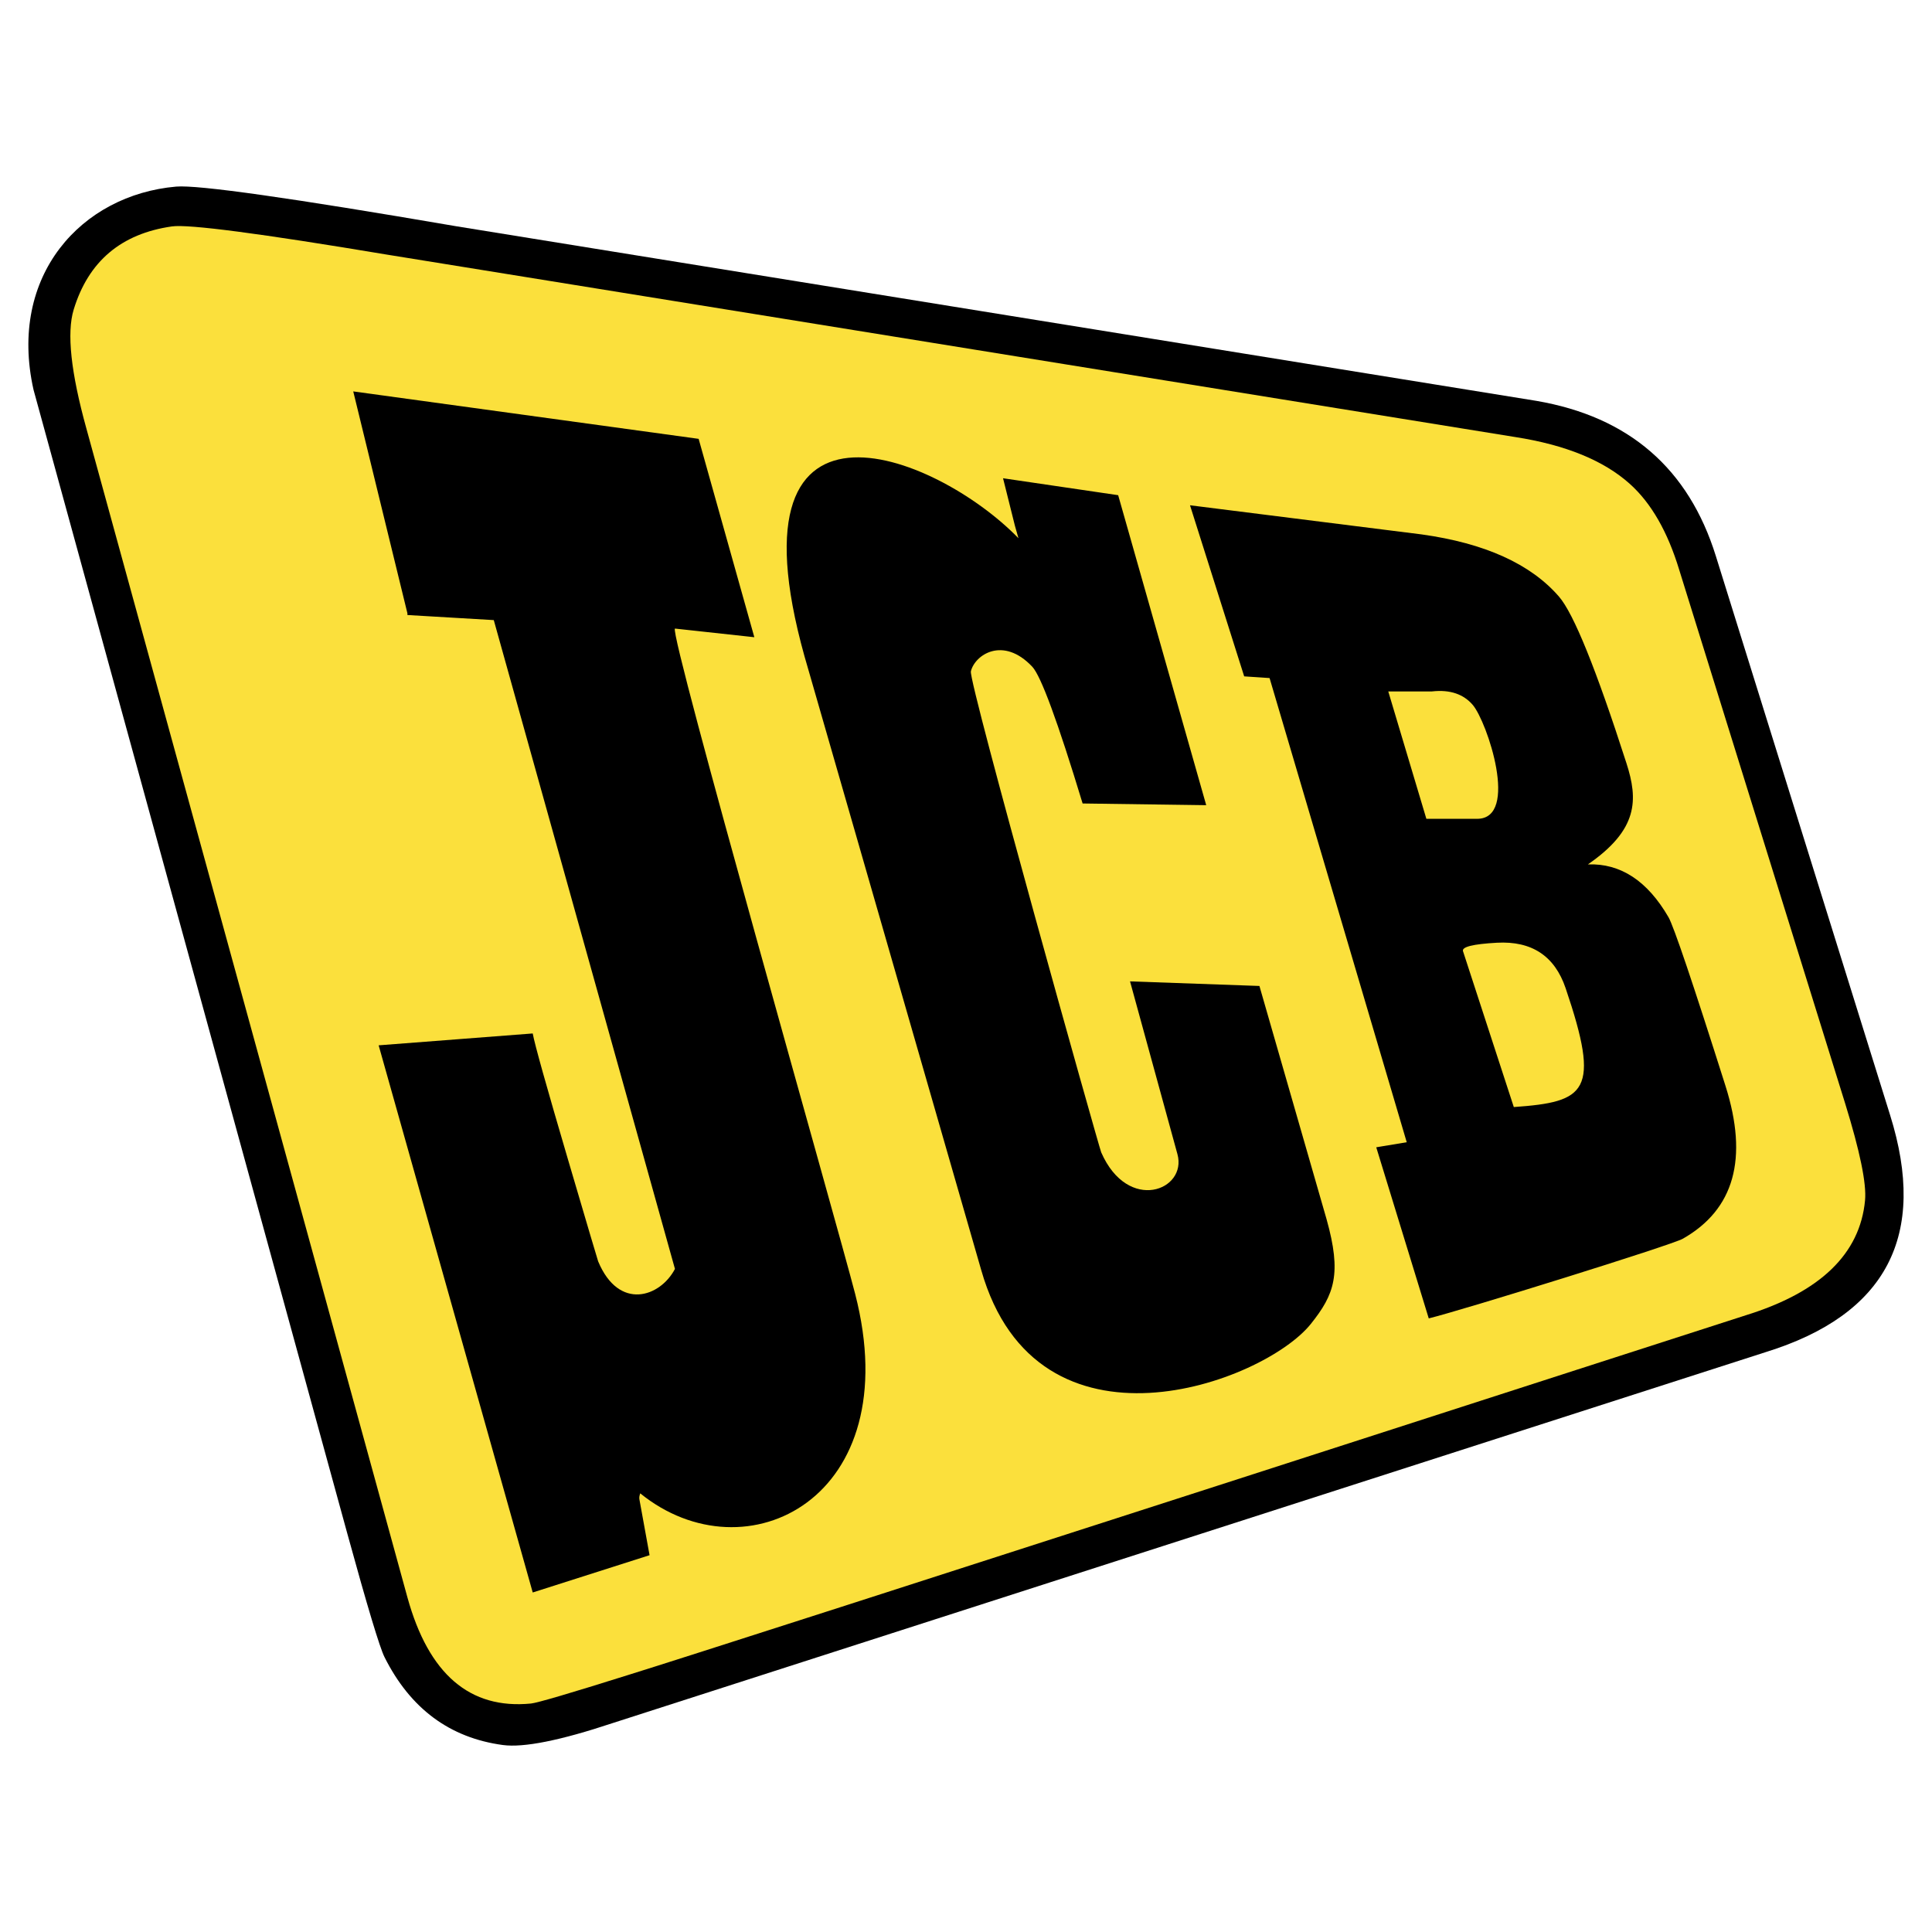
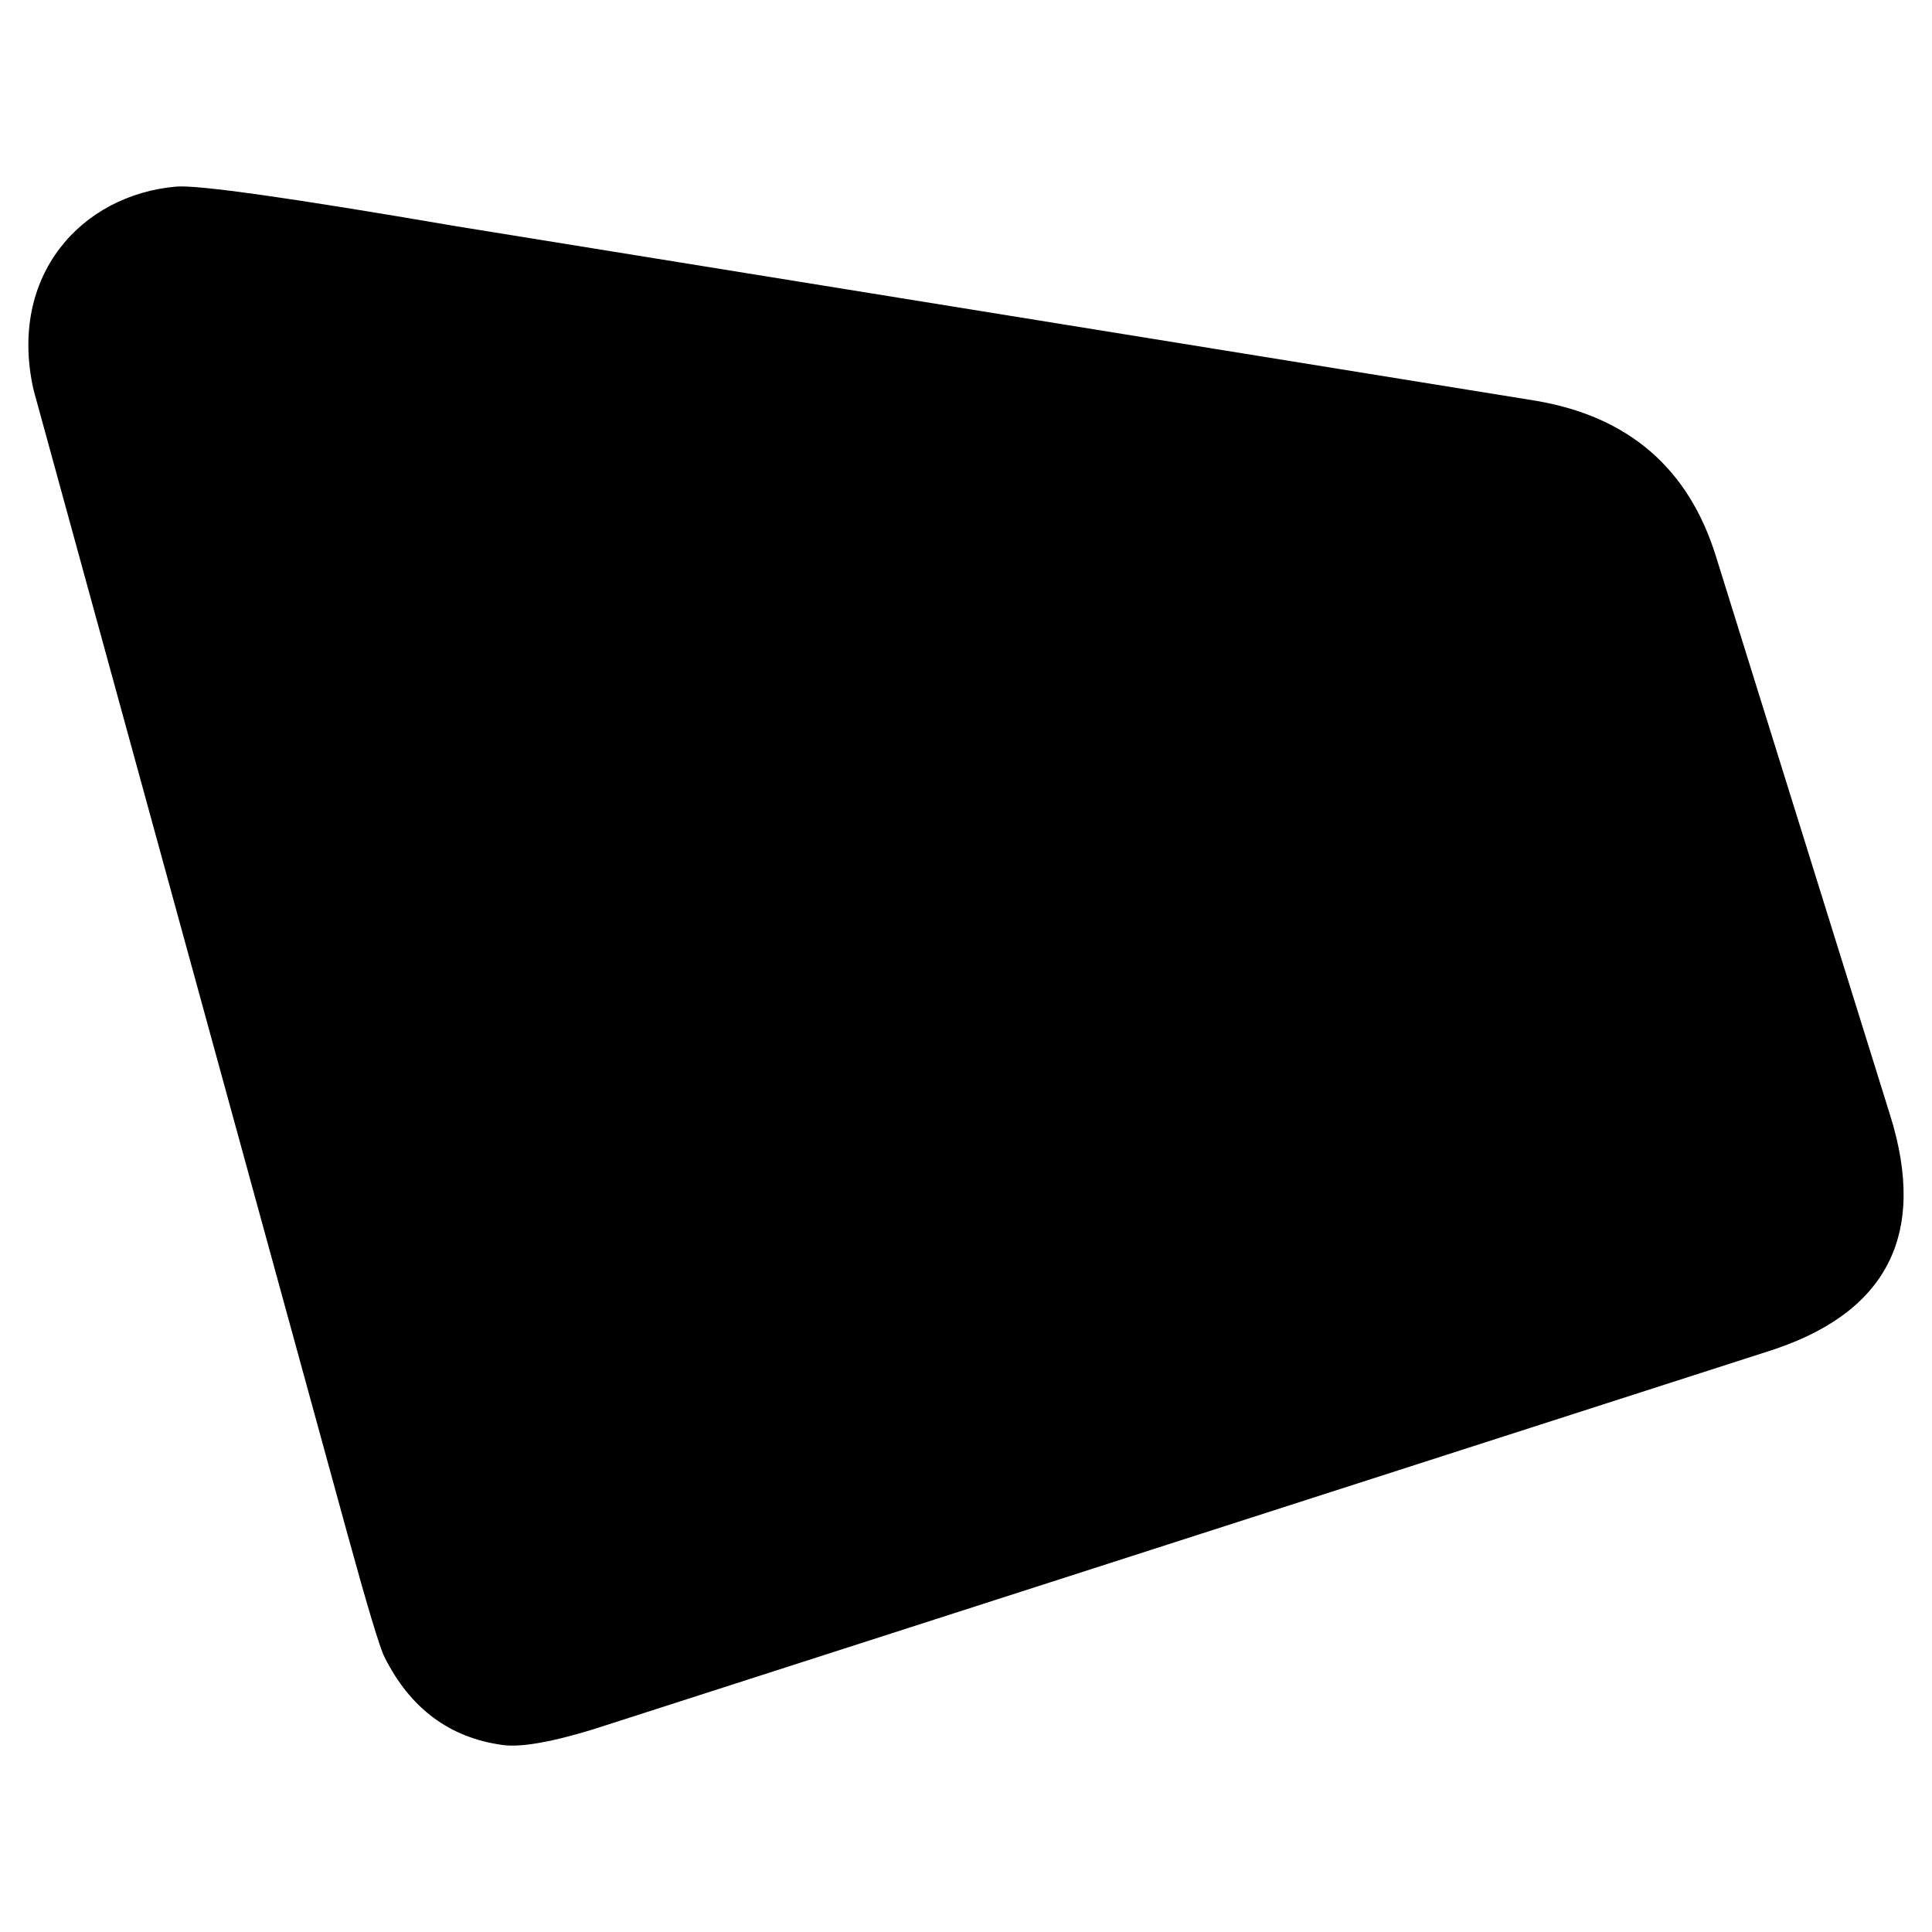
<svg xmlns="http://www.w3.org/2000/svg" width="2500" height="2500" viewBox="0 0 192.756 192.756">
  <g fill-rule="evenodd" clip-rule="evenodd">
-     <path fill="#fff" d="M0 0h192.756v192.756H0V0z" />
    <path d="M50.18 174.102c2.074.275 5.724-.451 10.942-2.189l115.067-37.02c12.035-3.738 16.16-11.625 12.379-23.666l-17.371-55.729c-2.717-8.756-8.689-13.925-17.92-15.506L45.53 22.575c-16.475-2.826-25.789-4.146-27.952-3.958-9.44.822-16.798 8.859-14.231 20.276l31.312 114.138c1.993 7.254 3.228 11.352 3.702 12.295 2.571 5.137 6.508 8.061 11.819 8.776z" />
-     <path d="M17.156 22.589c1.657-.235 8.792.699 21.406 2.807l112.594 18.205c5.045.784 8.863 2.348 11.463 4.686 2.127 1.911 3.764 4.765 4.918 8.568l16.549 53.218c1.484 4.793 2.15 8.021 1.99 9.693-.506 5.338-4.471 9.16-11.898 11.459-1.682.521-101.84 32.904-111.46 35.875-5.869 1.846-9.116 2.799-9.736 2.861-6.104.604-10.215-2.926-12.331-10.582L8.622 42.766c-1.553-5.601-1.976-9.559-1.272-11.873 1.468-4.816 4.734-7.581 9.806-8.304z" fill="#fbe03c" />
-     <path d="M112.744 97.912l4.729 17.238c.994 3.615-4.936 5.91-7.604-.176-.23-.525-13.255-46.927-13.004-47.992.385-1.641 3.208-3.562 6.127-.461.863.918 2.539 5.465 5.021 13.643l12.332.169-8.785-30.928-11.486-1.69 1.182 4.732.355 1.251c-8.236-8.505-30.043-17.272-20.945 13.171l17.229 59.841c5.59 19.627 28.184 11.27 32.891 5.373 2.354-2.945 3.094-4.99 1.568-10.432l-6.701-23.281-12.909-.458zM118.727 50.411l5.406 17.07 2.533.169 13.684 46.309-3.041.506 5.238 17.072c3.439-.846 24.209-7.305 25.342-7.945 5.139-2.916 6.561-8 4.264-15.25-3.271-10.326-5.168-15.938-5.689-16.837-2.104-3.627-4.785-5.382-8.037-5.265 5.037-3.474 5.016-6.454 3.848-10.084-3.025-9.398-5.27-14.943-6.734-16.632-2.828-3.263-7.4-5.33-13.711-6.207l-23.103-2.906zM64.807 155.162l-1.014-5.576c-.03-.164-.002-.363.084-.594 10.516 8.531 26.715.518 21.438-19.914-1.737-6.742-18.582-65.867-17.976-66.365l7.921.863-5.557-19.792-34.46-4.733 5.405 22.141v.169l8.616.507L67.34 126.6c-1.472 2.818-5.593 4.211-7.663-.754-.039-.092-1.034-3.455-2.988-10.092-2.169-7.369-3.349-11.584-3.539-12.646l-15.372 1.184 15.372 54.59 11.657-3.72z" />
-     <path d="M149.342 94.057c3.482-.193 5.77 1.318 6.861 4.535 3.512 10.342 2.062 11.348-5.17 11.859l-5.068-15.549c-.141-.431.986-.712 3.377-.845zM142.309 81.693l-3.801-12.709h4.357c1.85-.207 3.17.3 4.062 1.334 1.453 1.688 4.676 11.375.447 11.375h-5.065z" fill="#fbe03c" />
+     <path d="M112.744 97.912l4.729 17.238c.994 3.615-4.936 5.91-7.604-.176-.23-.525-13.255-46.927-13.004-47.992.385-1.641 3.208-3.562 6.127-.461.863.918 2.539 5.465 5.021 13.643l12.332.169-8.785-30.928-11.486-1.69 1.182 4.732.355 1.251c-8.236-8.505-30.043-17.272-20.945 13.171l17.229 59.841c5.59 19.627 28.184 11.27 32.891 5.373 2.354-2.945 3.094-4.99 1.568-10.432l-6.701-23.281-12.909-.458zM118.727 50.411l5.406 17.07 2.533.169 13.684 46.309-3.041.506 5.238 17.072c3.439-.846 24.209-7.305 25.342-7.945 5.139-2.916 6.561-8 4.264-15.25-3.271-10.326-5.168-15.938-5.689-16.837-2.104-3.627-4.785-5.382-8.037-5.265 5.037-3.474 5.016-6.454 3.848-10.084-3.025-9.398-5.27-14.943-6.734-16.632-2.828-3.263-7.4-5.33-13.711-6.207l-23.103-2.906zM64.807 155.162l-1.014-5.576c-.03-.164-.002-.363.084-.594 10.516 8.531 26.715.518 21.438-19.914-1.737-6.742-18.582-65.867-17.976-66.365l7.921.863-5.557-19.792-34.46-4.733 5.405 22.141v.169L67.34 126.6c-1.472 2.818-5.593 4.211-7.663-.754-.039-.092-1.034-3.455-2.988-10.092-2.169-7.369-3.349-11.584-3.539-12.646l-15.372 1.184 15.372 54.59 11.657-3.72z" />
  </g>
</svg>